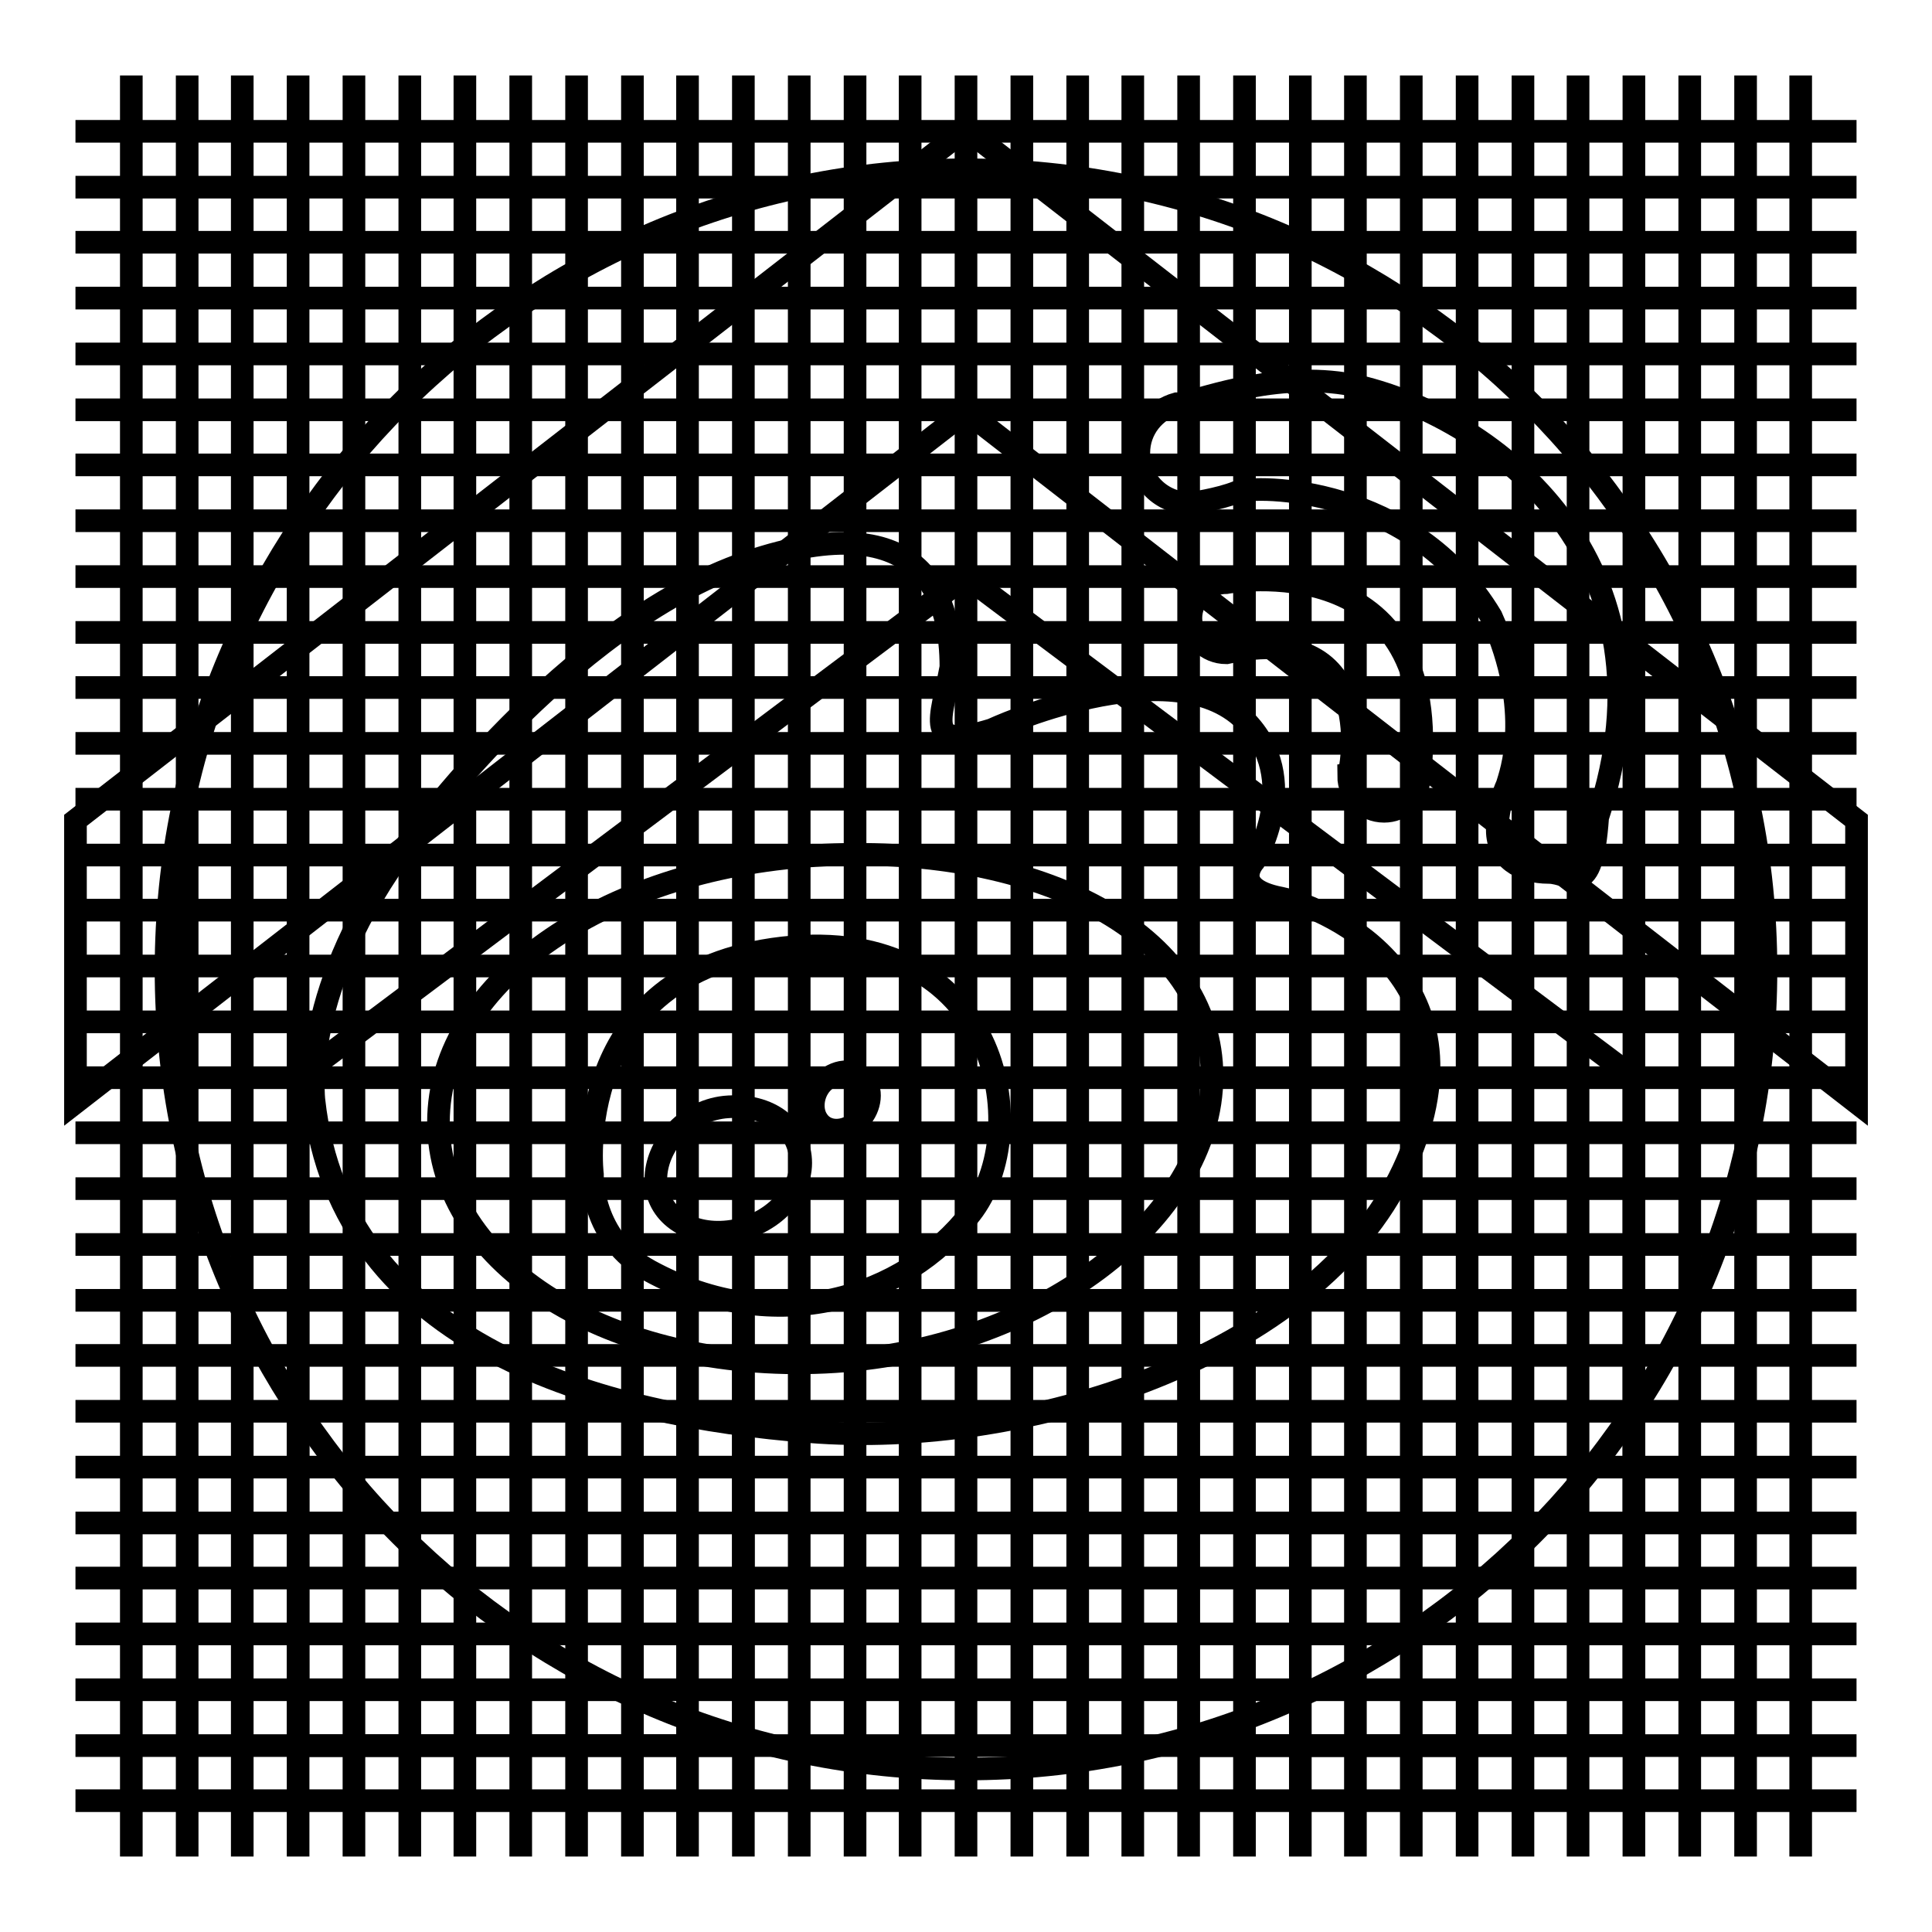
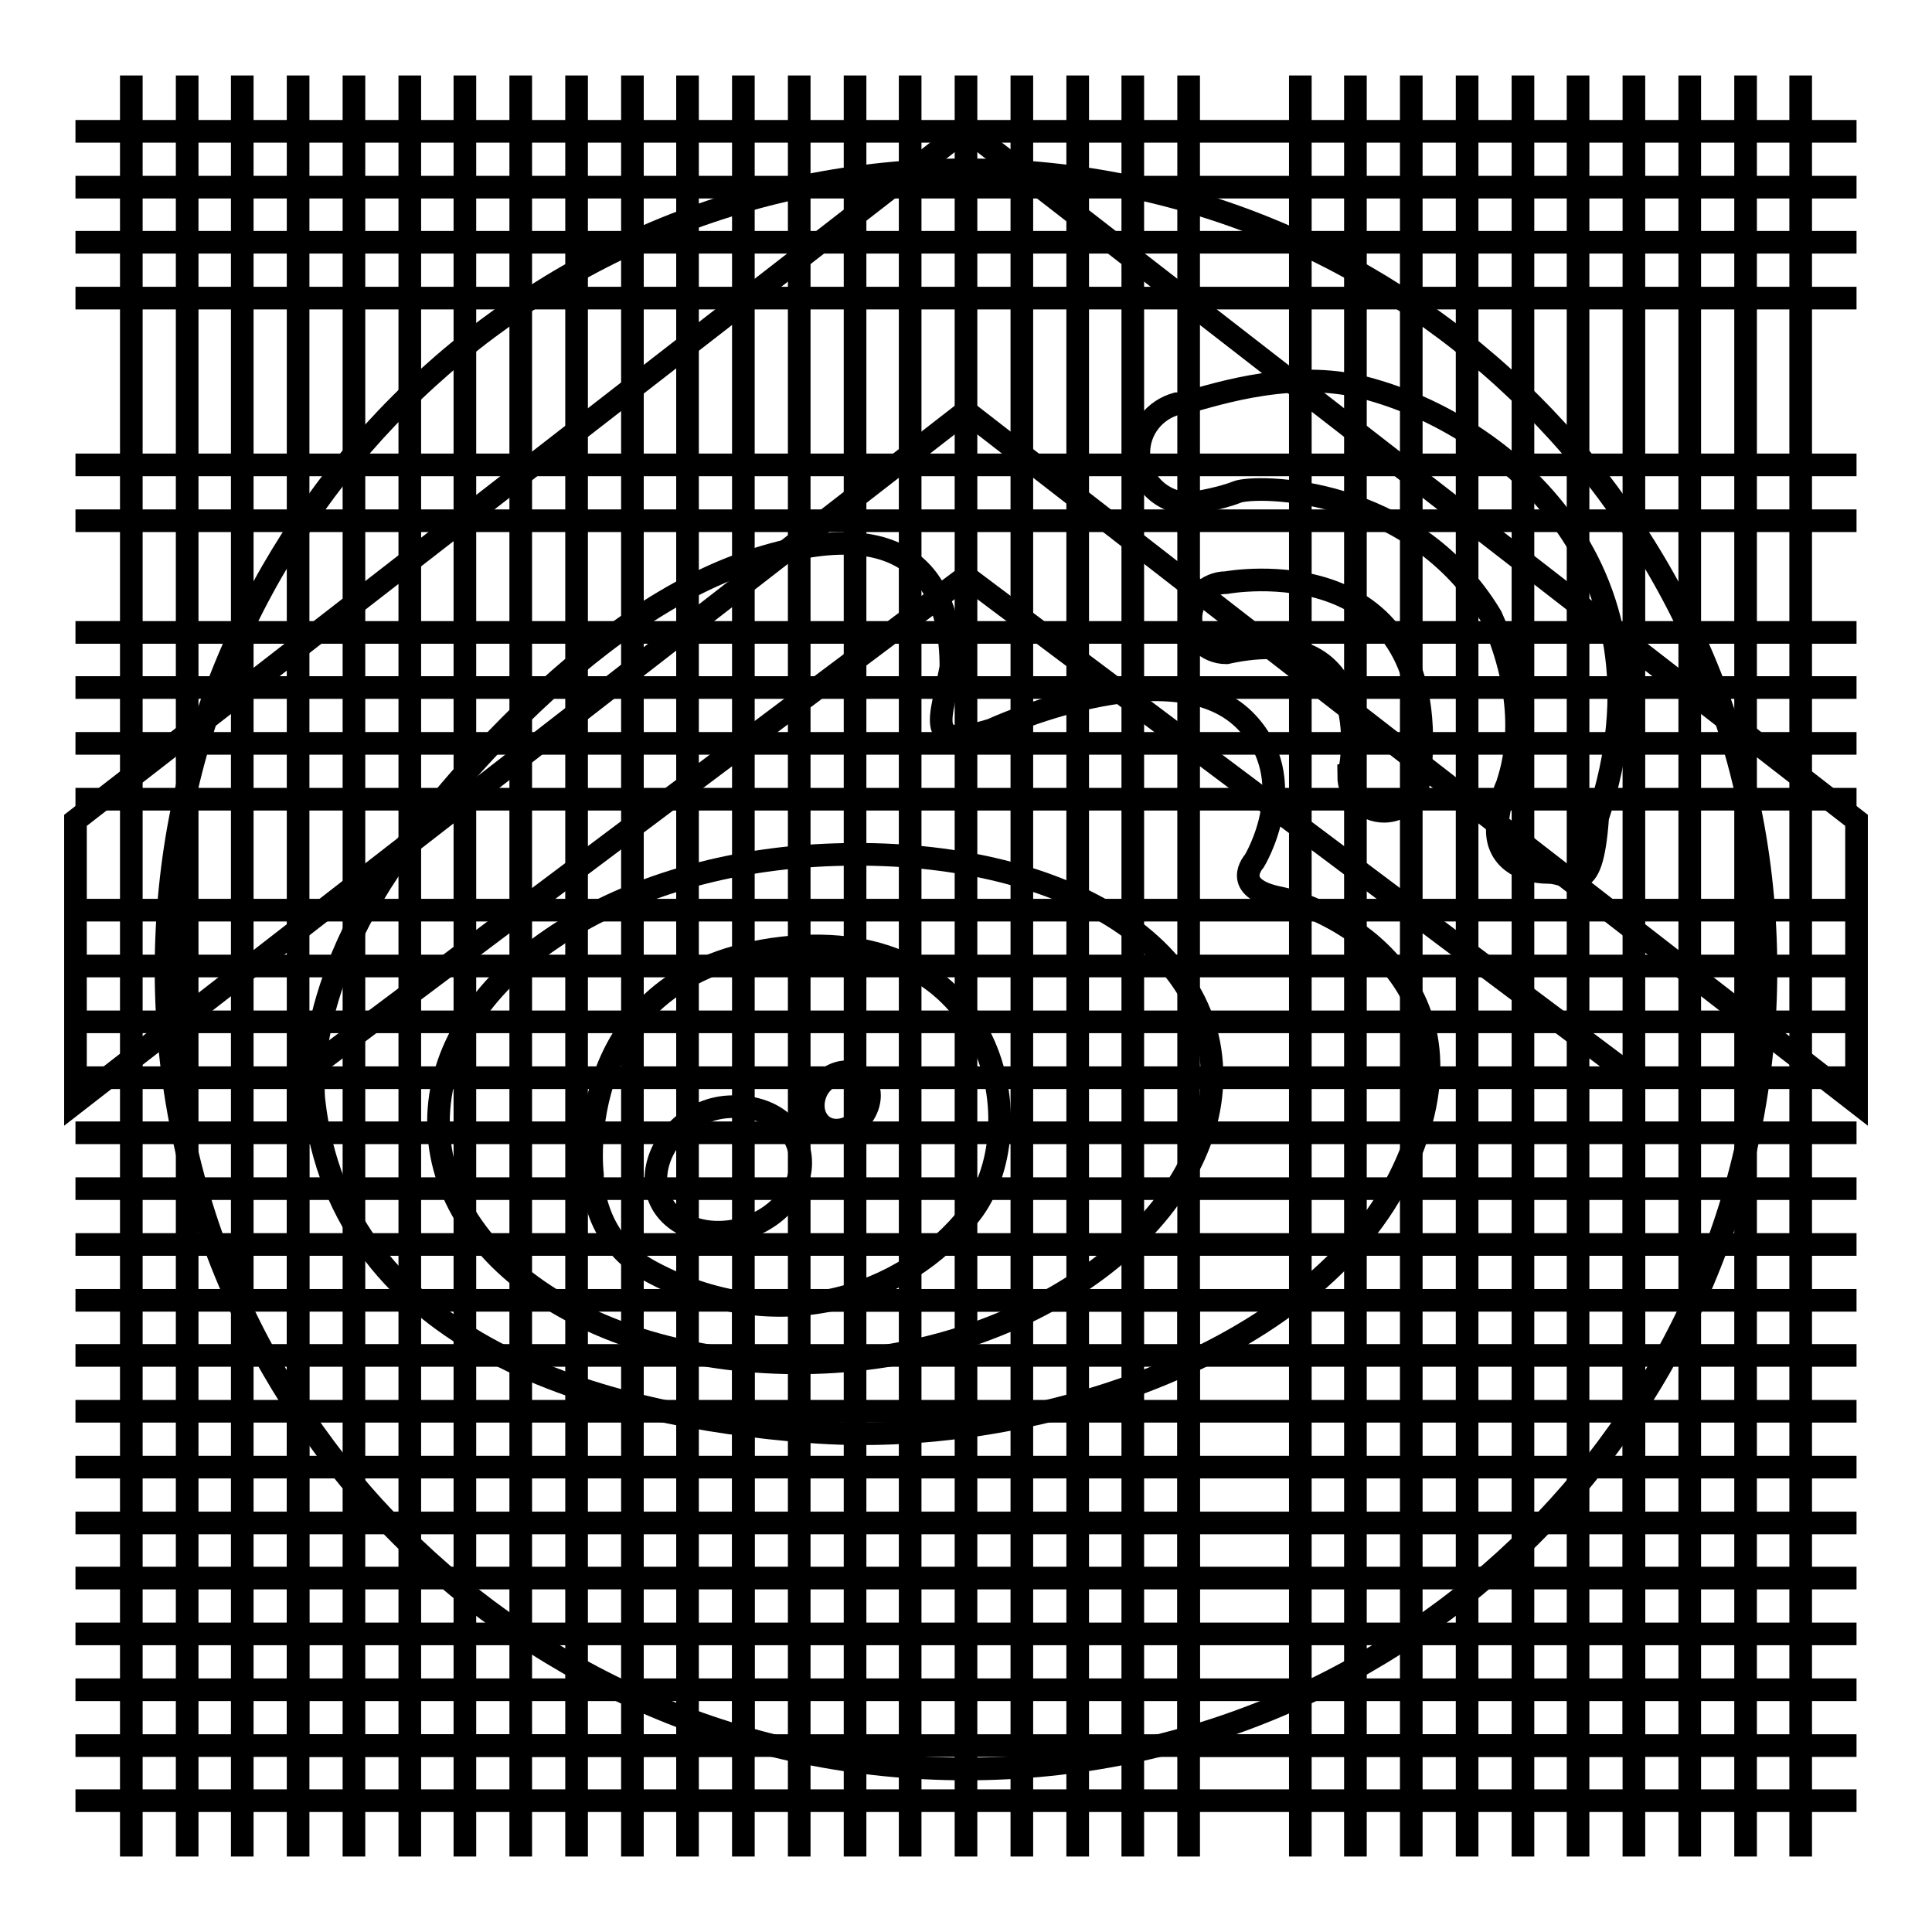
<svg xmlns="http://www.w3.org/2000/svg" version="1.1" x="0px" y="0px" viewBox="0 0 256 256" enable-background="new 0 0 256 256" xml:space="preserve">
  <g>
    <g>
-       <path stroke-width="3" fill-opacity="0" stroke="#000000" d="M17.4,10v236V10z" />
+       <path stroke-width="3" fill-opacity="0" stroke="#000000" d="M17.4,10v236V10" />
      <path stroke-width="3" fill-opacity="0" stroke="#000000" d="M24.8,10v236V10z" />
      <path stroke-width="3" fill-opacity="0" stroke="#000000" d="M32.1,10v236V10z" />
      <path stroke-width="3" fill-opacity="0" stroke="#000000" d="M39.5,10v236V10z" />
      <path stroke-width="3" fill-opacity="0" stroke="#000000" d="M46.9,10v236V10z" />
      <path stroke-width="3" fill-opacity="0" stroke="#000000" d="M54.3,10v236V10z" />
      <path stroke-width="3" fill-opacity="0" stroke="#000000" d="M61.6,10v236V10z" />
      <path stroke-width="3" fill-opacity="0" stroke="#000000" d="M69,10v236V10z" />
      <path stroke-width="3" fill-opacity="0" stroke="#000000" d="M76.4,10v236V10z" />
      <path stroke-width="3" fill-opacity="0" stroke="#000000" d="M83.8,10v236V10z" />
      <path stroke-width="3" fill-opacity="0" stroke="#000000" d="M91.1,10v236V10z" />
      <path stroke-width="3" fill-opacity="0" stroke="#000000" d="M98.5,10v236V10z" />
      <path stroke-width="3" fill-opacity="0" stroke="#000000" d="M105.9,10v236V10z" />
      <path stroke-width="3" fill-opacity="0" stroke="#000000" d="M113.3,10v236V10z" />
      <path stroke-width="3" fill-opacity="0" stroke="#000000" d="M120.6,10v236V10z" />
      <path stroke-width="3" fill-opacity="0" stroke="#000000" d="M128,10v236V10z" />
      <path stroke-width="3" fill-opacity="0" stroke="#000000" d="M135.4,10v236V10z" />
      <path stroke-width="3" fill-opacity="0" stroke="#000000" d="M142.8,10v236V10z" />
      <path stroke-width="3" fill-opacity="0" stroke="#000000" d="M150.1,10v236V10z" />
      <path stroke-width="3" fill-opacity="0" stroke="#000000" d="M157.5,10v236V10z" />
-       <path stroke-width="3" fill-opacity="0" stroke="#000000" d="M164.9,10v236V10z" />
      <path stroke-width="3" fill-opacity="0" stroke="#000000" d="M172.3,10v236V10z" />
      <path stroke-width="3" fill-opacity="0" stroke="#000000" d="M179.6,10v236V10z" />
      <path stroke-width="3" fill-opacity="0" stroke="#000000" d="M187,10v236V10z" />
      <path stroke-width="3" fill-opacity="0" stroke="#000000" d="M194.4,10v236V10z" />
      <path stroke-width="3" fill-opacity="0" stroke="#000000" d="M201.8,10v236V10z" />
      <path stroke-width="3" fill-opacity="0" stroke="#000000" d="M209.1,10v236V10z" />
      <path stroke-width="3" fill-opacity="0" stroke="#000000" d="M216.5,10v236V10z" />
      <path stroke-width="3" fill-opacity="0" stroke="#000000" d="M223.9,10v236V10z" />
      <path stroke-width="3" fill-opacity="0" stroke="#000000" d="M231.3,10v236V10z" />
      <path stroke-width="3" fill-opacity="0" stroke="#000000" d="M238.6,10v236V10z" />
      <path stroke-width="3" fill-opacity="0" stroke="#000000" d="M10,17.4h236H10z" />
      <path stroke-width="3" fill-opacity="0" stroke="#000000" d="M10,24.8h236H10z" />
      <path stroke-width="3" fill-opacity="0" stroke="#000000" d="M10,32.1h236H10z" />
      <path stroke-width="3" fill-opacity="0" stroke="#000000" d="M10,39.5h236H10z" />
-       <path stroke-width="3" fill-opacity="0" stroke="#000000" d="M10,46.9h236H10z" />
-       <path stroke-width="3" fill-opacity="0" stroke="#000000" d="M10,54.3h236H10z" />
      <path stroke-width="3" fill-opacity="0" stroke="#000000" d="M10,61.6h236H10z" />
      <path stroke-width="3" fill-opacity="0" stroke="#000000" d="M10,69h236H10z" />
-       <path stroke-width="3" fill-opacity="0" stroke="#000000" d="M10,76.4h236H10z" />
      <path stroke-width="3" fill-opacity="0" stroke="#000000" d="M10,83.8h236H10z" />
      <path stroke-width="3" fill-opacity="0" stroke="#000000" d="M10,91.1h236H10z" />
      <path stroke-width="3" fill-opacity="0" stroke="#000000" d="M10,98.5h236H10z" />
      <path stroke-width="3" fill-opacity="0" stroke="#000000" d="M10,105.9h236H10z" />
-       <path stroke-width="3" fill-opacity="0" stroke="#000000" d="M10,113.3h236H10z" />
      <path stroke-width="3" fill-opacity="0" stroke="#000000" d="M10,120.6h236H10z" />
      <path stroke-width="3" fill-opacity="0" stroke="#000000" d="M10,128h236H10z" />
      <path stroke-width="3" fill-opacity="0" stroke="#000000" d="M10,135.4h236H10z" />
      <path stroke-width="3" fill-opacity="0" stroke="#000000" d="M10,142.8h236H10z" />
      <path stroke-width="3" fill-opacity="0" stroke="#000000" d="M10,150.1h236H10z" />
      <path stroke-width="3" fill-opacity="0" stroke="#000000" d="M10,157.5h236H10z" />
      <path stroke-width="3" fill-opacity="0" stroke="#000000" d="M10,164.9h236H10z" />
      <path stroke-width="3" fill-opacity="0" stroke="#000000" d="M10,172.3h236H10z" />
      <path stroke-width="3" fill-opacity="0" stroke="#000000" d="M10,179.6h236H10z" />
      <path stroke-width="3" fill-opacity="0" stroke="#000000" d="M10,187h236H10z" />
      <path stroke-width="3" fill-opacity="0" stroke="#000000" d="M10,194.4h236H10z" />
      <path stroke-width="3" fill-opacity="0" stroke="#000000" d="M10,201.8h236H10z" />
      <path stroke-width="3" fill-opacity="0" stroke="#000000" d="M10,209.1h236H10z" />
      <path stroke-width="3" fill-opacity="0" stroke="#000000" d="M10,216.5h236H10z" />
      <path stroke-width="3" fill-opacity="0" stroke="#000000" d="M10,223.9h236H10z" />
      <path stroke-width="3" fill-opacity="0" stroke="#000000" d="M10,231.3h236H10z" />
      <path stroke-width="3" fill-opacity="0" stroke="#000000" d="M10,238.6h236H10z" />
      <path stroke-width="3" fill-opacity="0" stroke="#000000" d="M246,146.1L128,54.5L10,146.1v-37.4l118-91.6l118,91.6V146.1z M216.5,142.8v88.5h-59v-59h-59v59h-59v-88.5L128,76.4L216.5,142.8z" />
      <path stroke-width="3" fill-opacity="0" stroke="#000000" d="M96,146.7c-5.3,0.6-9.1,5.2-9.1,9.6c0,4.5,4.3,7.5,9.6,6.9c5.3-0.6,9.6-4.7,9.6-9.1C106.1,149.6,102.1,146.1,96,146.7z" />
      <path stroke-width="3" fill-opacity="0" stroke="#000000" d="M109.5,143c-1.8,1.3-2.2,3.9-1.2,5.4c1,1.6,3.2,1.8,5,0.5c1.8-1.4,2.4-3.8,1.5-5.4C113.8,141.9,111.6,141.4,109.5,143z" />
      <path stroke-width="3" fill-opacity="0" stroke="#000000" d="M128,22.5c-58.5,0-106,47.4-106,106c0,58.5,47.5,105.9,106,105.9c58.5,0,106-47.4,106-105.9C234,70,186.5,22.5,128,22.5z M185.9,155.1c-11.7,24.8-50.2,36.9-78.7,34.6c-27.1-2.1-62-11.2-65.6-43.9c0,0-1.9-14.9,12.5-34.1c0,0,20.7-28.9,44.9-37.2c24.2-8.2,27,5.7,27,13.9c-1.3,7-3.7,11.1,5.4,8.3c0,0,23.7-11,33.5-1.3c7.9,7.9,1.3,18.7,1.3,18.7s-3.3,3.6,3.5,4.9C176.4,120.4,197.6,130.2,185.9,155.1z M162.5,86.5c-2.6,0-4.7-2.1-4.7-4.6c0-2.6,2.1-4.7,4.7-4.7c0,0,29.1-5.4,25.6,25.9c0,0.2,0,0.3-0.1,0.5c-0.3,2.2-2.3,3.9-4.6,3.9c-2.6,0-4.7-2.1-4.7-4.7C178.8,102.8,183.4,81.9,162.5,86.5z M211.7,108.3c-0.8,11.3-3.4,7.3-6.5,7.3c-3.7,0-6.8-1.9-6.8-5.6c0-3.3,1.3-6,1.3-6c0.4-1.4,3.6-9.6-2.1-22.3c-10.4-17.4-31.2-17.5-33.7-16.5c-2.5,1-6.2,1.5-6.2,1.5c-3.8,0-6.8-3-6.8-6.7c0-3.1,2.1-5.7,5-6.5c0,0,0.1,0,0.2,0c0.2,0,0.4-0.1,0.7-0.1c2.9-0.6,13.2-4.5,23.3-2.2C198.1,55.5,222.9,74.5,211.7,108.3L211.7,108.3L211.7,108.3z" />
      <path stroke-width="3" fill-opacity="0" stroke="#000000" d="M109.3,113.3c-28.3,1.3-51.2,16.5-51.2,35.4c0,18.9,22.9,33.1,51.2,31.8c28.3-1.3,51.3-19.1,51.3-37.9C160.6,123.6,137.7,112,109.3,113.3z M128.6,160.8c-8.7,11.2-25.8,16.7-42.5,7.6c-7.9-4.3-7.6-12.8-7.6-12.8s-3.3-26.7,25.2-30C132.2,122.4,137.3,149.7,128.6,160.8z" />
    </g>
  </g>
</svg>